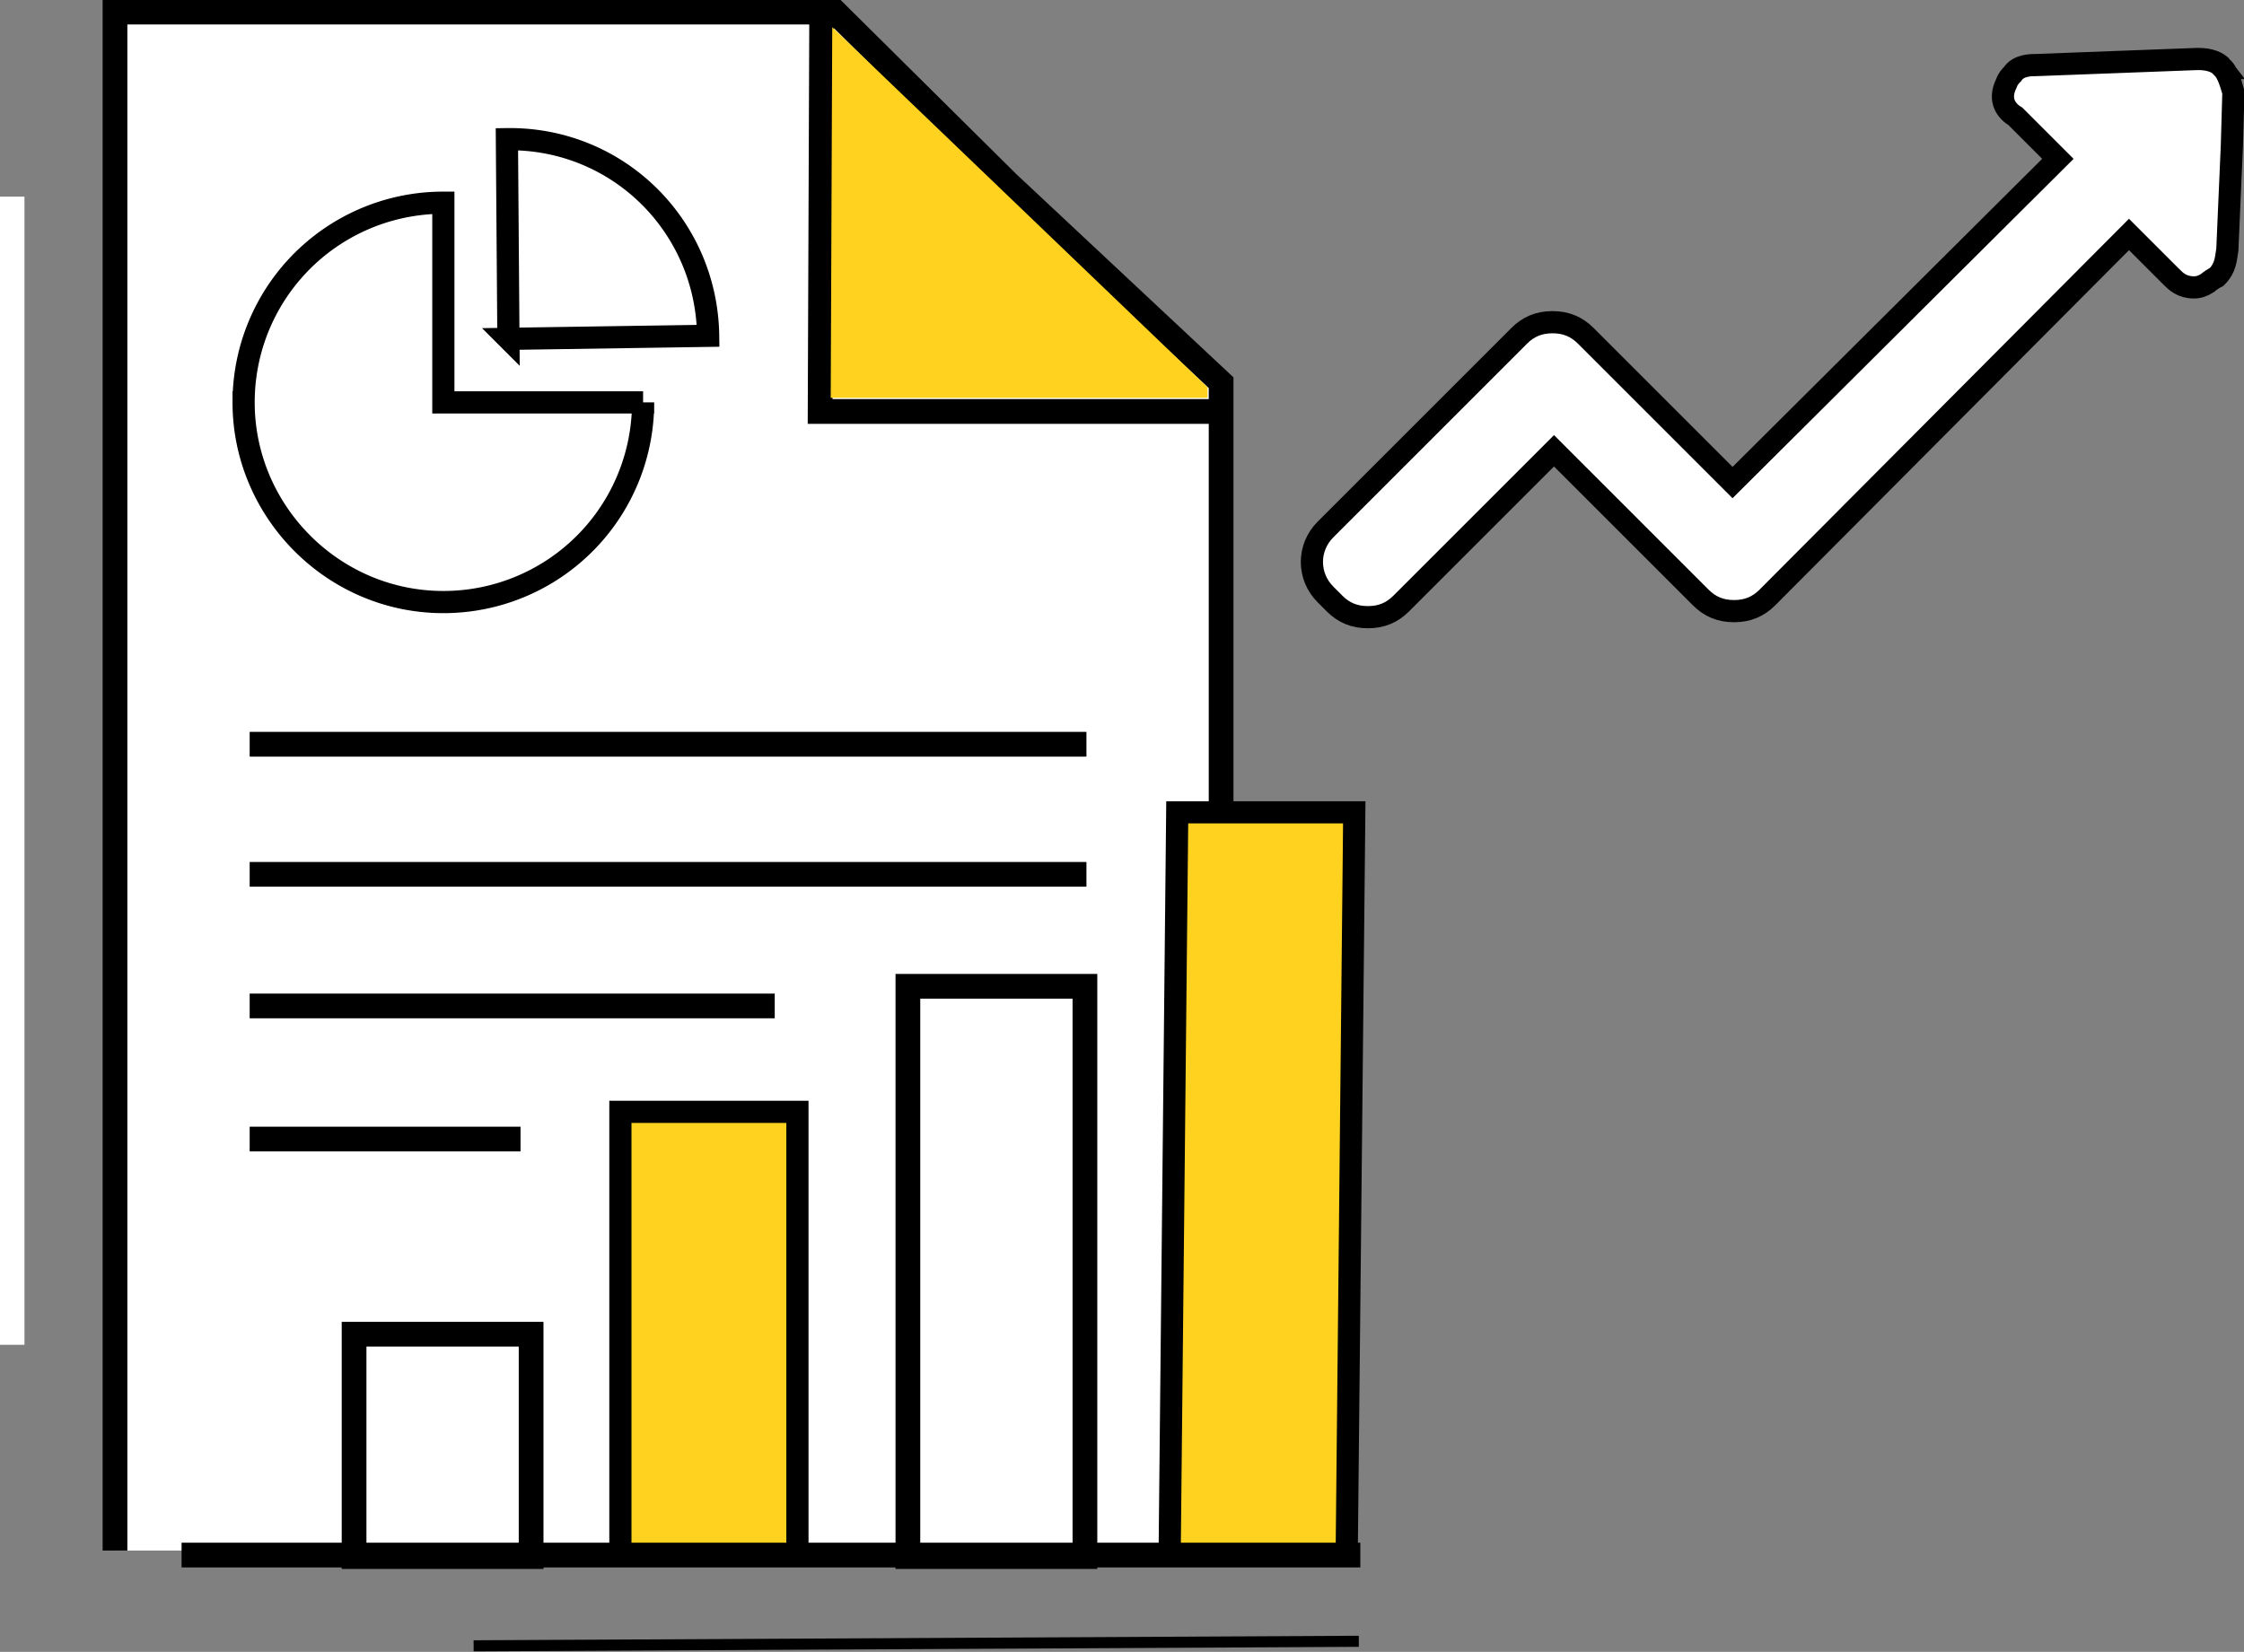
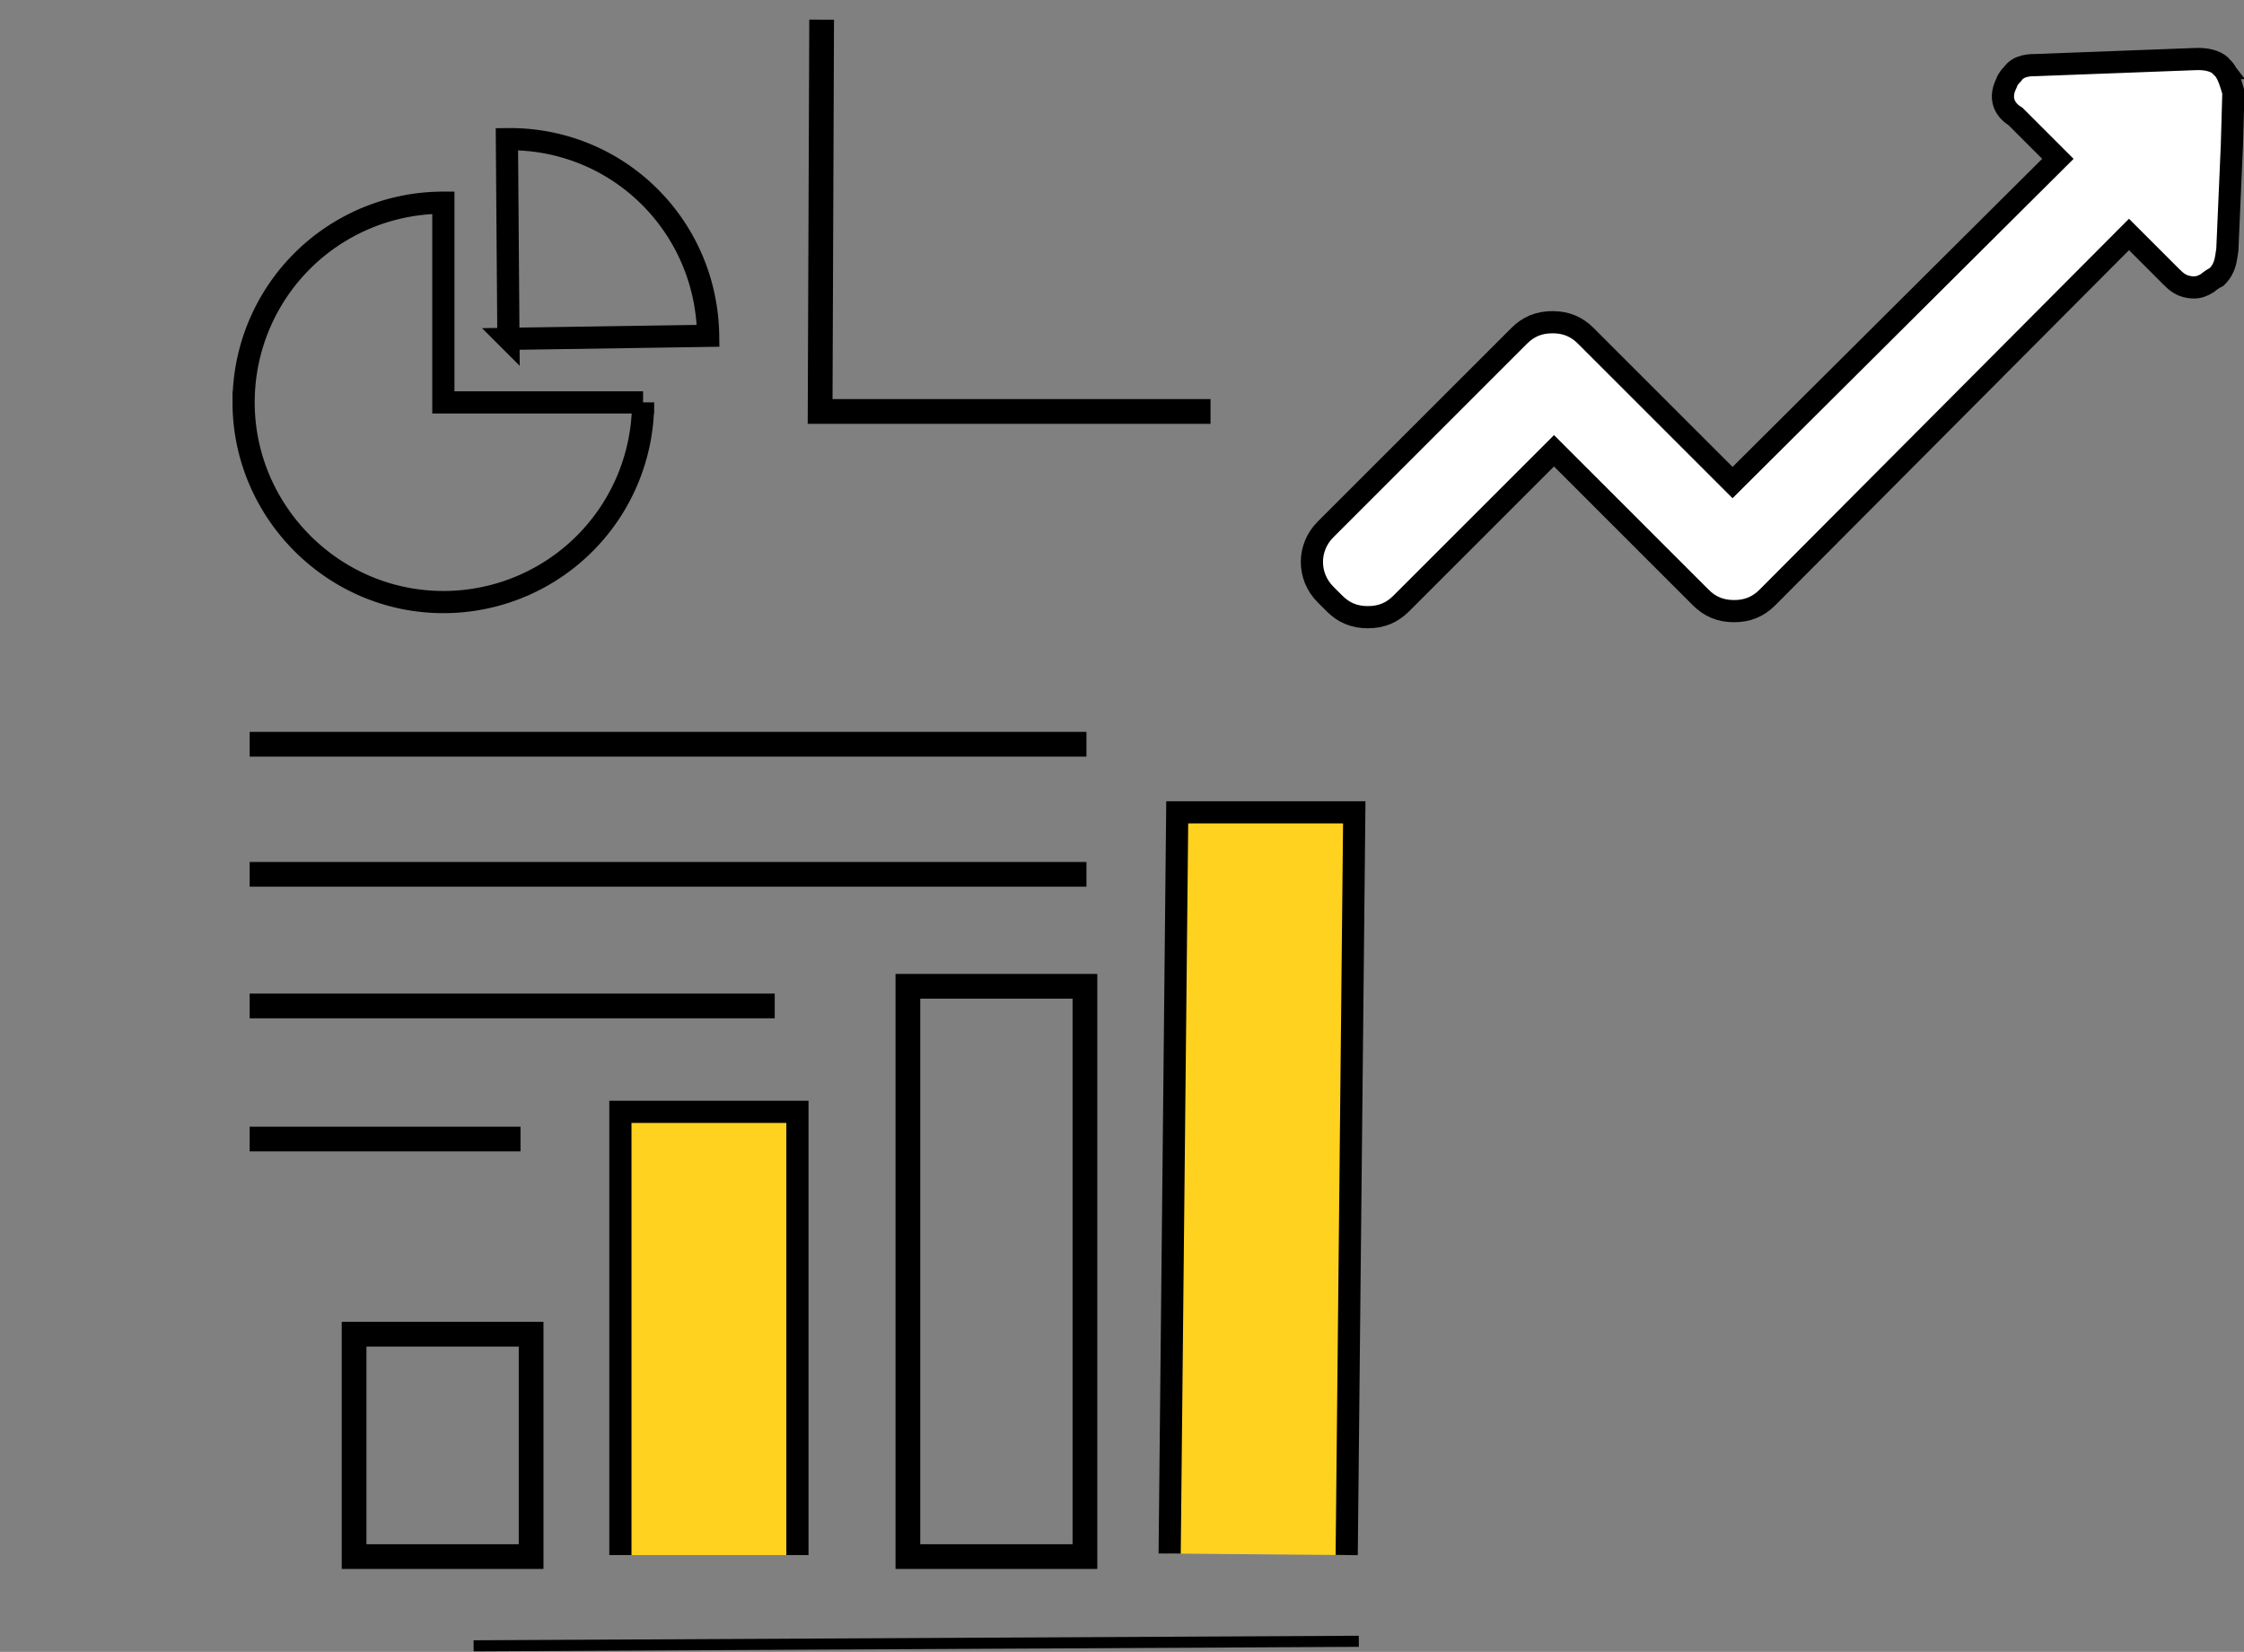
<svg xmlns="http://www.w3.org/2000/svg" viewBox="0 0 148.3 109.2">
  <rect x="0" y="0" width="148.3" height="109.2" fill="#808080" stroke="none" />
  <style>.I{stroke-miterlimit:10}.J{stroke:#000}.K{stroke-width:1.634}.L{stroke-width:1.466}</style>
  <g class="I K">
-     <path d="M.8 88.9V13" fill="none" stroke="#fff" />
-     <path d="M7.6 102.5V.8h47.6l11.4 11.3 14.1 13.2v77.2" fill="#fff" class="J" />
-   </g>
+     </g>
  <path d="M89.8 108.5l-58.5.3" fill="#fff" stroke-width=".733" class="I J" />
  <g fill="none" class="I J">
    <path d="M16.5 49.2h55.3m-55.3 8.6h55.3m-55.3 8.7h34.7m-34.7 8.8h17.9m19.9-74l-.1 25.9H80" class="K" />
    <path d="M16.1 26.6a13.19 13.19 0 0 1 13.2-13.2v13.2h13.2a13.19 13.19 0 0 1-13.2 13.2c-7.3 0-13.2-6-13.2-13.2zm17.5-4.2l-.1-13.2c7.3-.1 13.2 5.7 13.3 13l-13.2.2z" class="L" />
    <path d="M23.4 88.2h11.7v14.7H23.4z" class="K" />
  </g>
  <path d="M41 102.8V73.5h11.7v29.3" fill="#ffd220" class="I J L" />
  <path d="M60 65.2h11.7v37.7H60z" fill="none" class="I J K" />
  <g fill="#ffd220">
    <path d="M77.3 102.7l.5-49h11.7l-.5 49.1" class="I J L" />
-     <path d="M55 1.8l-.1 24.5h24.9v-.7z" />
  </g>
  <g class="I J">
-     <path d="M89.9 102.8H12" fill="none" class="K" />
    <path d="M146.9 4.5c-.3-.4-.9-.6-1.6-.6h-.1l-10.6.4c-.4 0-1.2 0-1.6.6-.1.1-.3.3-.4.6-.6 1.2.1 1.9.6 2.2l2.8 2.8-21.5 21.4-9.7-9.7c-.6-.6-1.3-.9-2.2-.9s-1.6.3-2.2.9L87.6 35c-1.2 1.2-1.2 3.1 0 4.3l.6.6c.6.6 1.3.9 2.2.9s1.6-.3 2.2-.9l10.1-10.1 9.7 9.7c.6.6 1.3.9 2.2.9s1.6-.3 2.2-.9l23.9-24 2.8 2.8c.3.3.7.7 1.5.7.3 0 .6-.1.9-.3.1-.1.4-.3.6-.4.6-.6.6-1.2.7-1.8l.3-6.9.1-3.5c-.2-.7-.4-1.3-.7-1.6z" fill="#fff" class="L" />
  </g>
</svg>